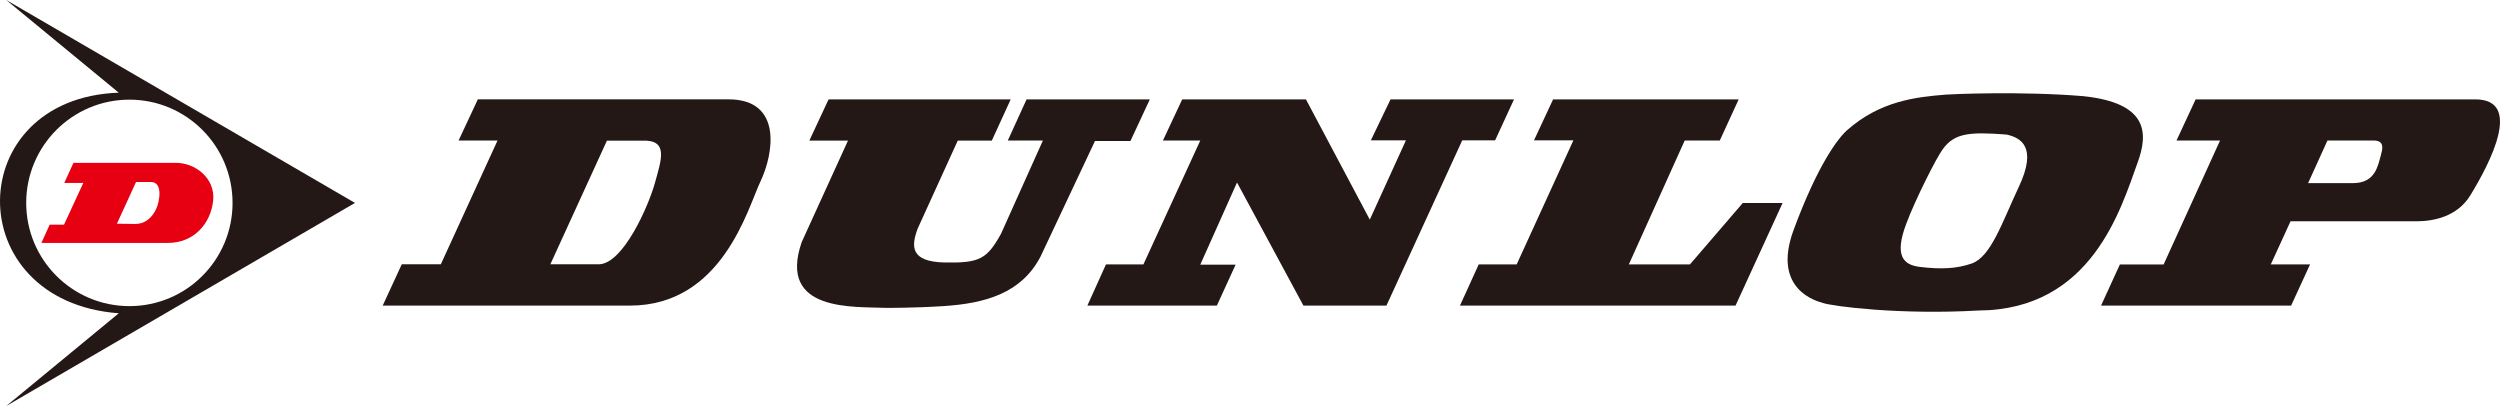
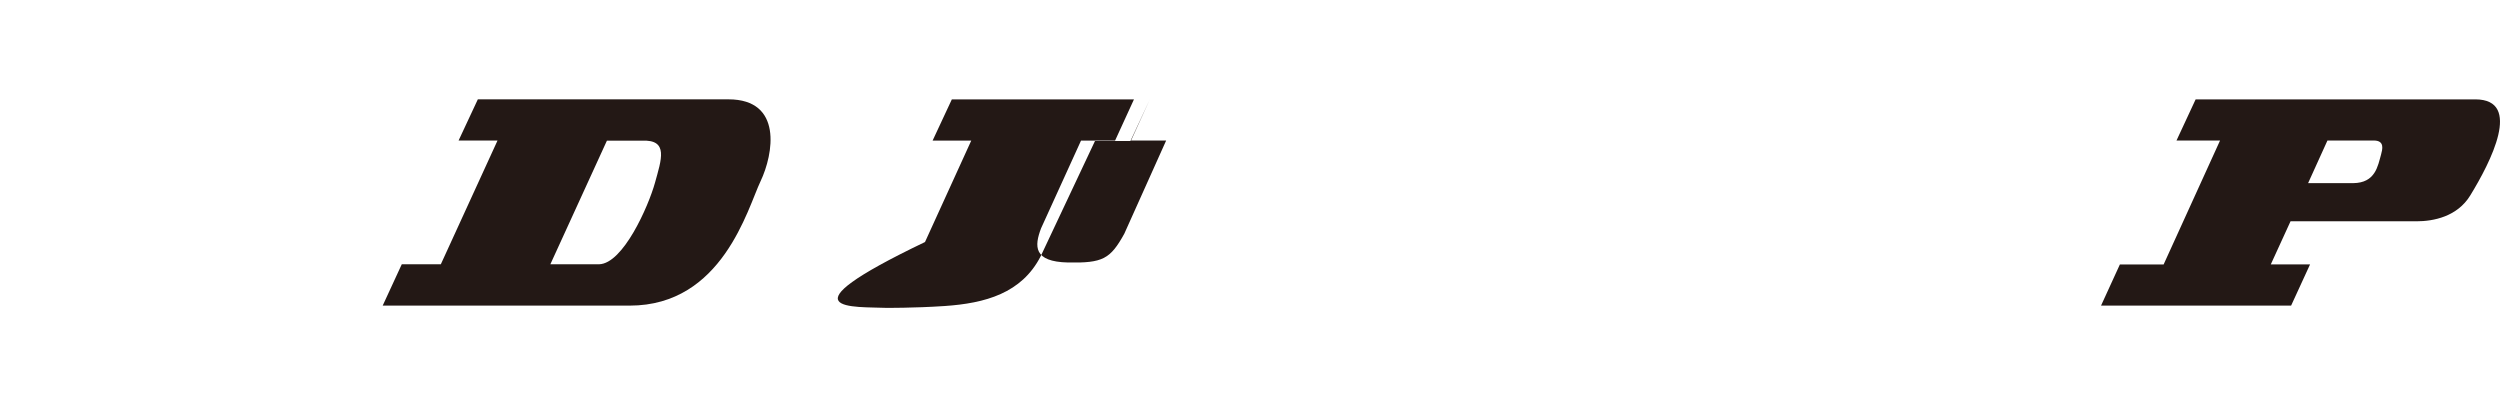
<svg xmlns="http://www.w3.org/2000/svg" version="1.1" id="レイヤー_1" x="0px" y="0px" width="105.041px" height="17.059px" viewBox="0 0 105.041 17.059" enable-background="new 0 0 105.041 17.059" xml:space="preserve">
-   <path fill="#231815" d="M14.915,8.526L0.262,0l4.728,3.894c-6.593,0.231-6.712,8.766,0,9.269l-4.728,3.896L14.915,8.526   M1.101,8.526c0-2.396,1.941-4.339,4.337-4.339c2.395,0,4.333,1.943,4.333,4.339c0,2.395-1.938,4.336-4.333,4.336  C3.042,12.862,1.101,10.92,1.101,8.526" />
-   <path fill="#E60012" d="M2.088,9.439L1.74,10.206h5.307c1.087,0.008,1.814-0.801,1.911-1.796C9.04,7.485,8.204,6.835,7.379,6.843  H3.086L2.7,7.686h0.8L2.69,9.439H2.088 M5.715,7.648h0.606c0.515-0.024,0.355,0.749,0.362,0.688c-0.032,0.399-0.351,1.1-1.032,1.073  l-0.738-0.01L5.715,7.648z" />
  <path fill="#231815" d="M104.002,4.175H92.253l-0.805,1.73h1.83l-2.37,5.206H89.07l-0.792,1.73h7.986l0.796-1.731h-1.65l0.83-1.812  h5.294c0.714,0,1.714-0.196,2.258-1.088C104.64,6.827,106.008,4.175,104.002,4.175 M100.044,6.492  c-0.137,0.478-0.232,1.196-1.176,1.203h-1.89l0.813-1.791h1.938C100.215,5.898,100.097,6.29,100.044,6.492" />
-   <polyline fill="#231815" points="61.438,5.897 62.819,5.897 63.613,4.175 58.425,4.175 57.598,5.897 59.072,5.897 57.554,9.228   54.871,4.175 49.672,4.175 48.862,5.905 50.431,5.905 48.042,11.109 46.469,11.109 45.687,12.841 51.128,12.841 51.916,11.12   50.431,11.12 51.975,7.668 54.765,12.841 58.253,12.841 61.438,5.897 " />
  <path fill="#231815" d="M31.955,7.617c0.544-1.142,0.945-3.443-1.348-3.443h-10.53l-0.809,1.731h1.636l-2.382,5.199h-1.641  l-0.802,1.737h10.378C30.353,12.841,31.41,8.761,31.955,7.617 M25.171,11.104h-2.047L25.5,5.911h1.465  c1.144-0.058,0.821,0.799,0.553,1.775C27.248,8.657,26.185,11.079,25.171,11.104" />
-   <path fill="#231815" d="M37.287,12.937c-0.071-0.004,1.087,0.01,2.404-0.079c1.704-0.116,3.234-0.535,4.034-2.089l2.283-4.846h1.49  l0.814-1.748h-5.179l-0.79,1.731h1.475l-1.759,3.916c-0.588,1.061-0.901,1.234-2.363,1.207c-1.463-0.031-1.416-0.688-1.134-1.435  l1.68-3.688h1.431l0.793-1.731h-7.652l-0.808,1.731h1.624l-1.944,4.263C32.654,13.145,35.921,12.874,37.287,12.937" />
-   <polyline fill="#231815" points="63.725,11.109 62.131,11.109 61.342,12.841 72.921,12.841 74.899,8.528 73.226,8.528   71.006,11.109 68.438,11.109 70.785,5.905 72.259,5.905 73.053,4.175 65.256,4.175 64.453,5.897 66.108,5.897 63.725,11.109 " />
-   <path fill="#231815" d="M76.592,12.73c0.4,0.138,3.216,0.505,6.535,0.317c4.776-0.027,5.991-4.308,6.685-6.207  c0.457-1.243,0.454-2.514-2.283-2.8c-2.609-0.217-5.57-0.082-5.774-0.065C80.506,4.078,79,4.236,77.6,5.477  c-0.385,0.347-1.233,1.46-2.241,4.191C74.421,12.212,76.407,12.673,76.592,12.73 M80.091,9.41c0.378-1.02,1.291-2.823,1.54-3.146  c0.5-0.686,1.146-0.724,2.673-0.611c0.577,0.127,1.329,0.491,0.513,2.212c-0.711,1.514-1.166,2.929-1.982,3.21  c-0.626,0.213-1.269,0.249-2.176,0.139C79.948,11.126,79.597,10.725,80.091,9.41" />
+   <path fill="#231815" d="M37.287,12.937c-0.071-0.004,1.087,0.01,2.404-0.079c1.704-0.116,3.234-0.535,4.034-2.089l2.283-4.846h1.49  l0.814-1.748l-0.79,1.731h1.475l-1.759,3.916c-0.588,1.061-0.901,1.234-2.363,1.207c-1.463-0.031-1.416-0.688-1.134-1.435  l1.68-3.688h1.431l0.793-1.731h-7.652l-0.808,1.731h1.624l-1.944,4.263C32.654,13.145,35.921,12.874,37.287,12.937" />
</svg>